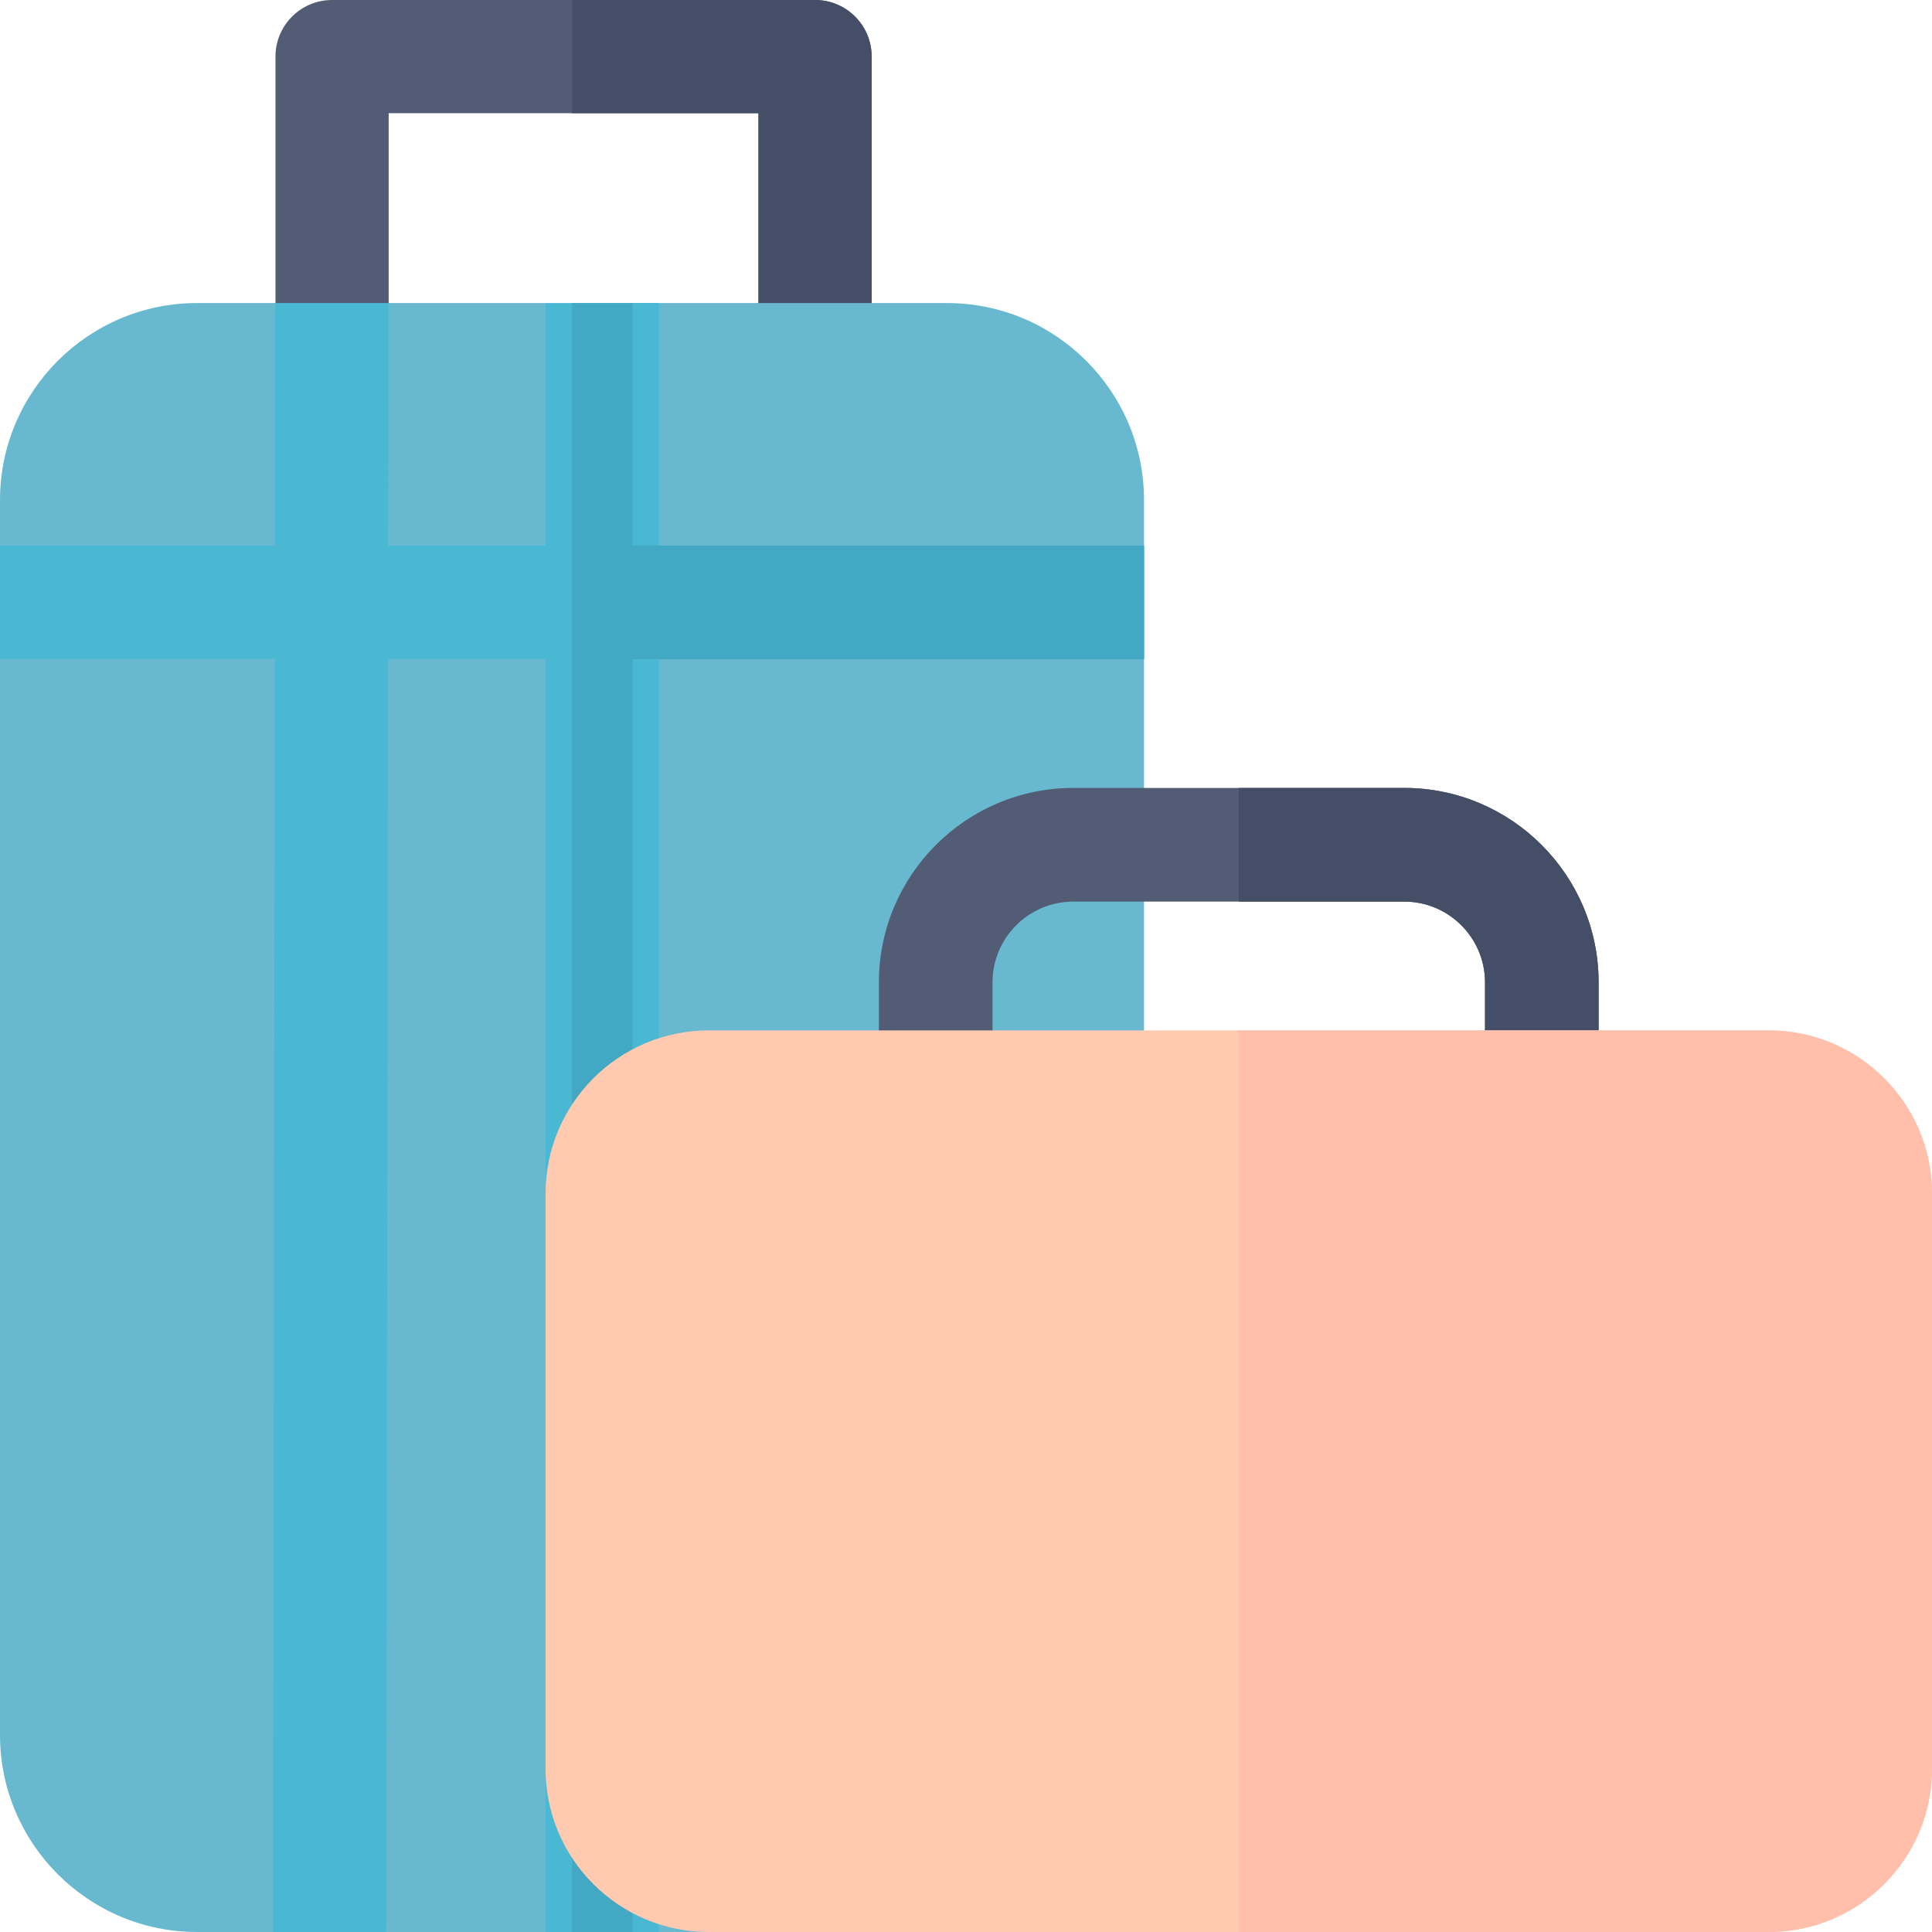
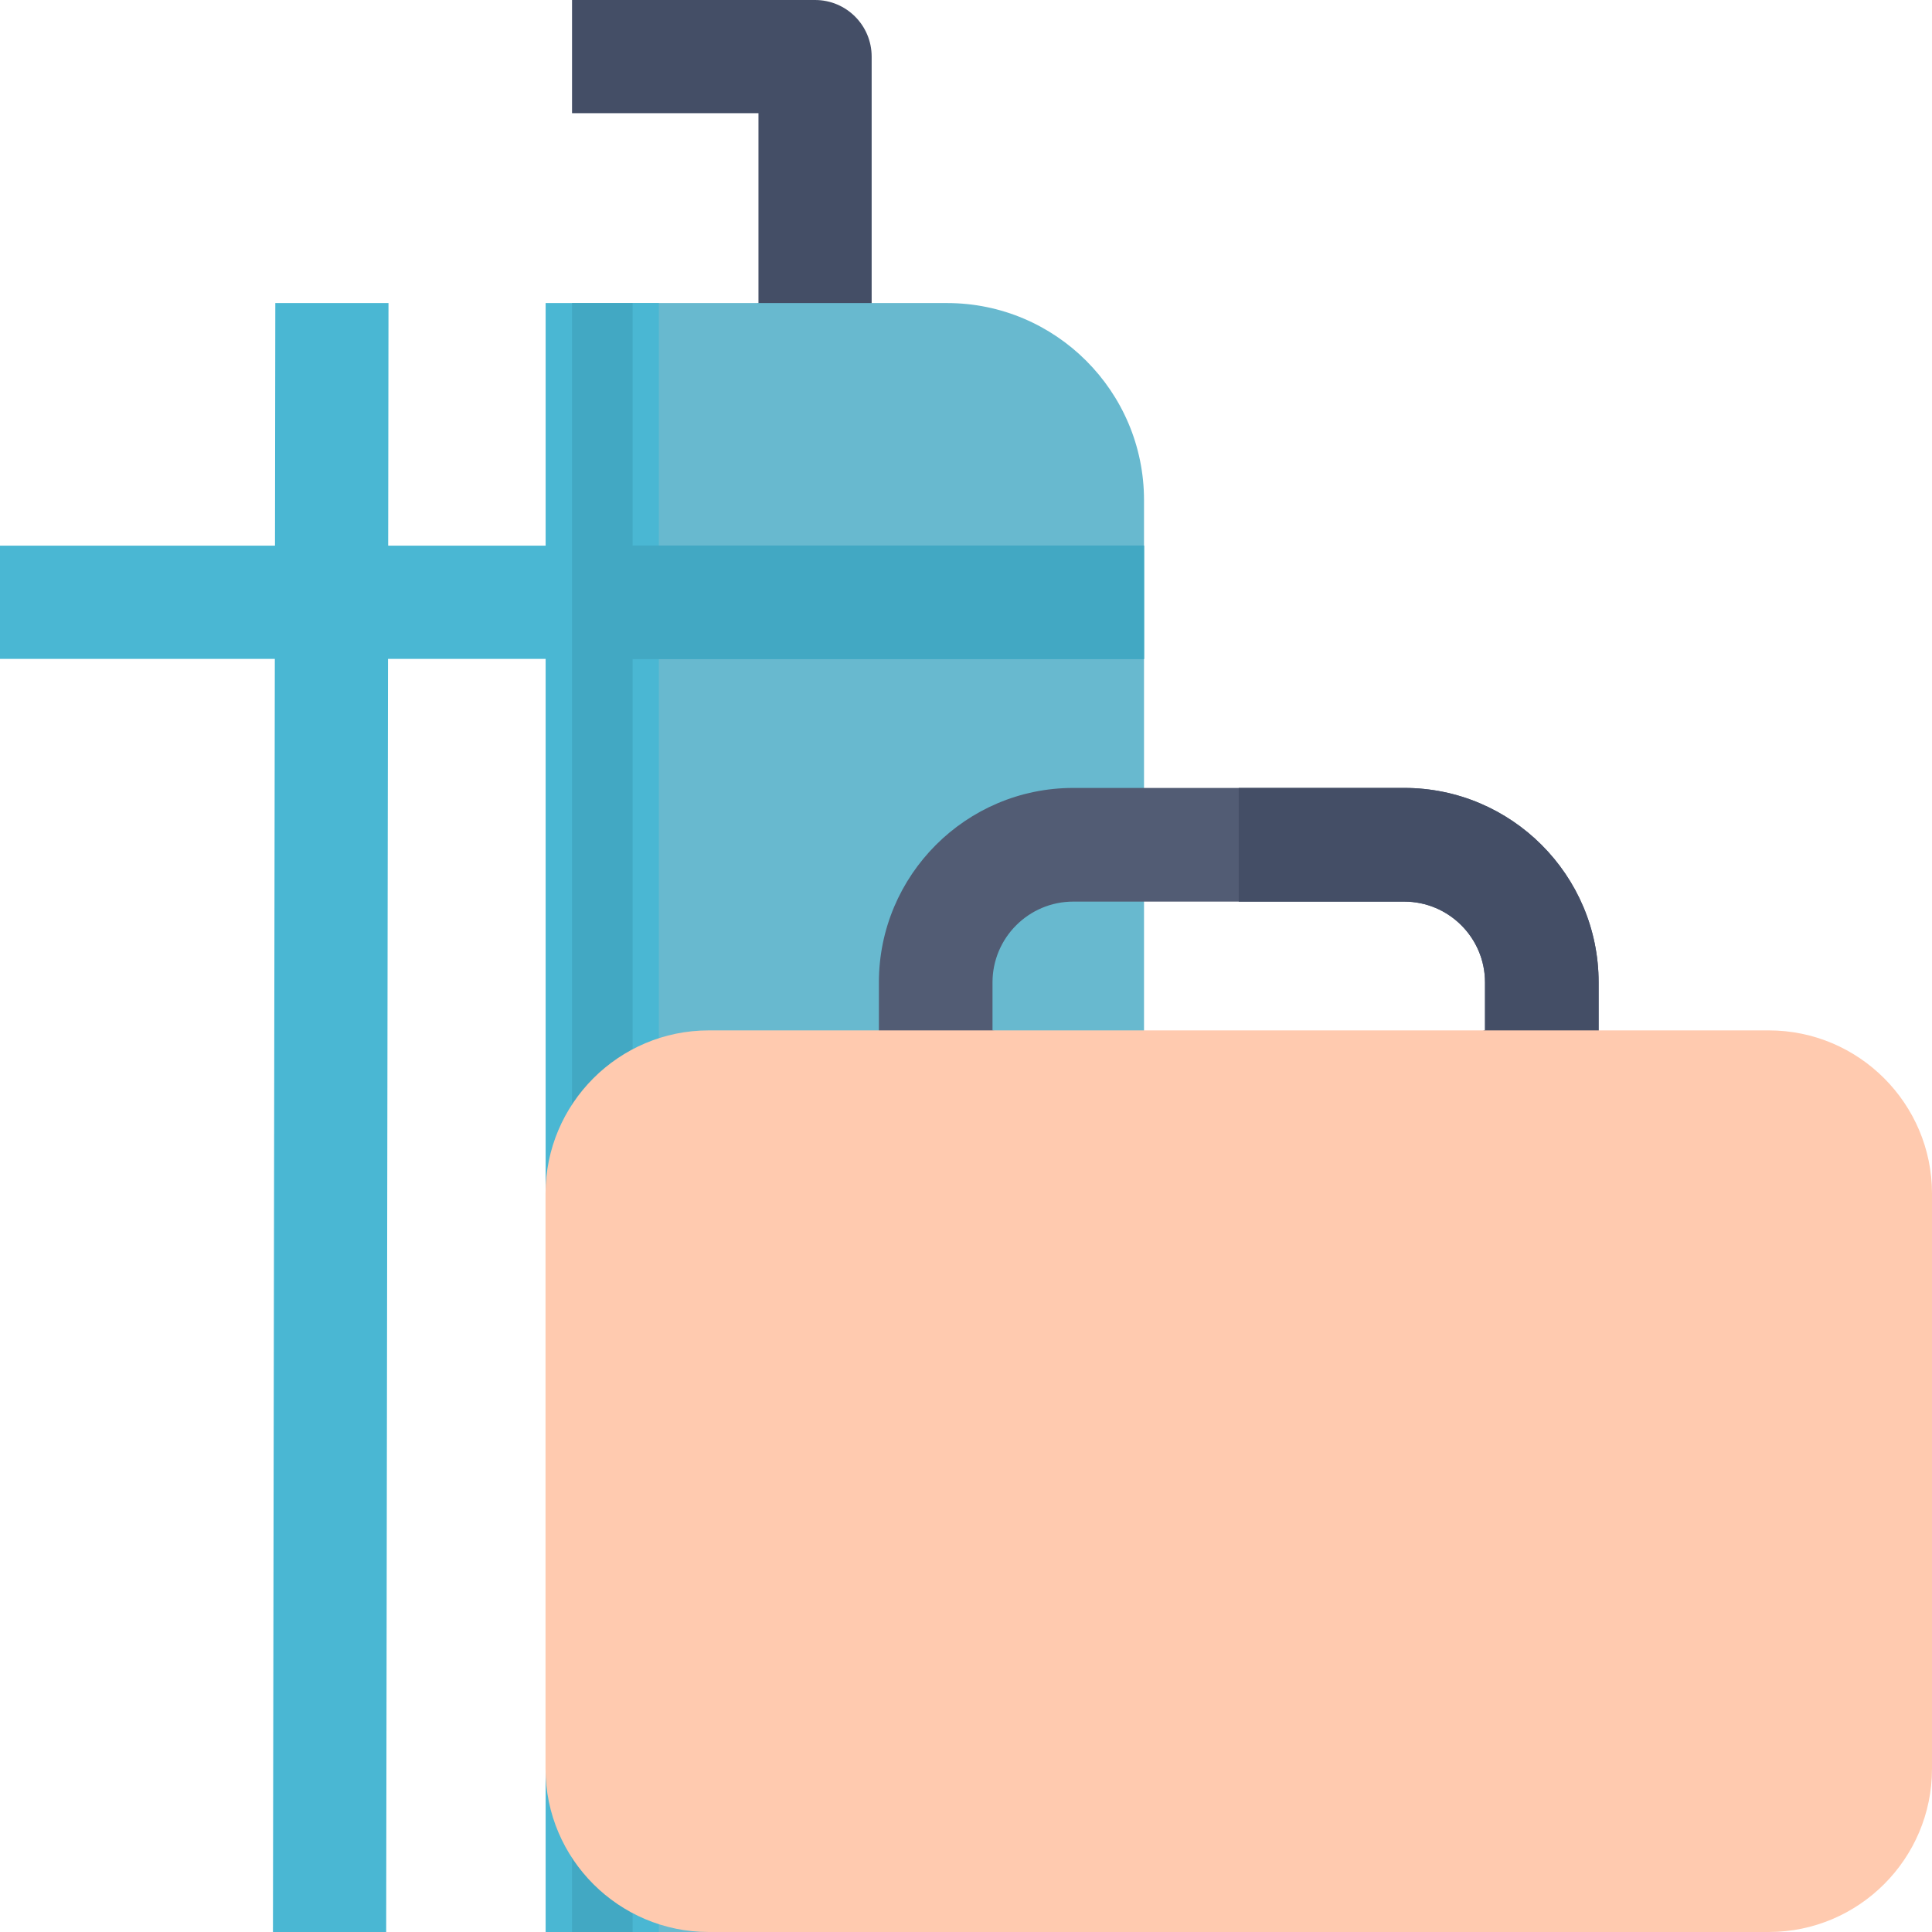
<svg xmlns="http://www.w3.org/2000/svg" width="36" height="36" viewBox="0 0 36 36" fill="none">
  <g id="Group">
-     <path id="Vector" d="M15.188 0H6.188C5.605 0 5.133 0.472 5.133 1.055V6.703C5.133 7.286 5.605 7.758 6.188 7.758H15.188C15.77 7.758 16.242 7.286 16.242 6.703V1.055C16.242 0.472 15.77 0 15.188 0ZM14.133 5.648L10.659 7.265L7.242 5.648V2.109H14.133V5.648Z" fill="#525C74" />
    <path id="Vector_2" d="M16.242 1.055V6.703C16.242 7.286 15.77 7.758 15.188 7.758H10.659V7.336L14.133 5.648V2.109H10.659V0H15.188C15.77 0 16.242 0.472 16.242 1.055Z" fill="#444E66" />
-     <path id="Vector_3" d="M20.32 9.563L19.898 32.414C19.898 34.438 18.617 34.664 16.594 34.664L10.167 36H7.196L6.258 35.648L5.086 36H3.67C1.647 36 0 34.353 0 32.33V12.277L0.422 11.25L0 10.167V9.318C0 7.294 1.647 5.647 3.67 5.647H5.13L6.117 6.328L7.242 5.647H10.167L13.992 7.172L17.508 6.398C19.039 11.054 20.314 7.599 20.32 9.563Z" fill="#68B9CF" />
    <path id="Vector_4" d="M21.317 9.318V32.329C21.317 34.353 19.671 36 17.647 36H10.659V6.28L11.788 5.647H17.647C19.671 5.647 21.317 7.294 21.317 9.318Z" fill="#68B9CF" />
    <path id="Vector_5" d="M21.317 10.167H12.277V5.647H10.167V10.167H7.233L7.239 5.647H5.13L5.124 10.167H0V12.277H5.121L5.086 36H7.196L7.23 12.277H10.167V36H12.277V12.277H21.317V10.167Z" fill="#4AB7D3" />
    <path id="Vector_6" d="M21.317 10.165H11.788V5.647H10.659V36H11.788V12.282H21.317V10.165Z" fill="#42A8C3" />
    <path id="Vector_7" d="M26.166 14.682H19.999C18.001 14.682 16.377 16.307 16.377 18.305V20.259C16.377 20.843 16.851 21.318 17.435 21.318H28.729C29.314 21.318 29.788 20.843 29.788 20.259V18.305C29.788 16.307 28.163 14.682 26.166 14.682ZM27.671 19.2L23.082 20.255L18.494 19.2V18.305C18.494 17.475 19.169 16.8 19.999 16.8H26.166C26.996 16.8 27.671 17.475 27.671 18.305V19.2H27.671Z" fill="#525C74" />
    <path id="Vector_8" d="M29.788 18.305V20.259C29.788 20.843 29.314 21.318 28.729 21.318H23.082V20.536L27.671 19.2V18.305C27.671 17.475 26.996 16.8 26.166 16.8H23.082V14.682H26.166C28.163 14.682 29.788 16.307 29.788 18.305Z" fill="#444E66" />
    <path id="Vector_9" d="M36 22.241V32.959C36 34.636 34.636 36 32.959 36H13.206C11.529 36 10.165 34.636 10.165 32.959V22.241C10.165 20.565 11.529 19.2 13.206 19.2H32.959C34.636 19.2 36 20.564 36 22.241Z" fill="#FFCAAF" />
-     <path id="Vector_10" d="M36 22.241V32.959C36 34.636 34.636 36 32.959 36H23.082V19.2H32.959C34.636 19.2 36 20.564 36 22.241Z" fill="#FFBFAB" />
  </g>
</svg>